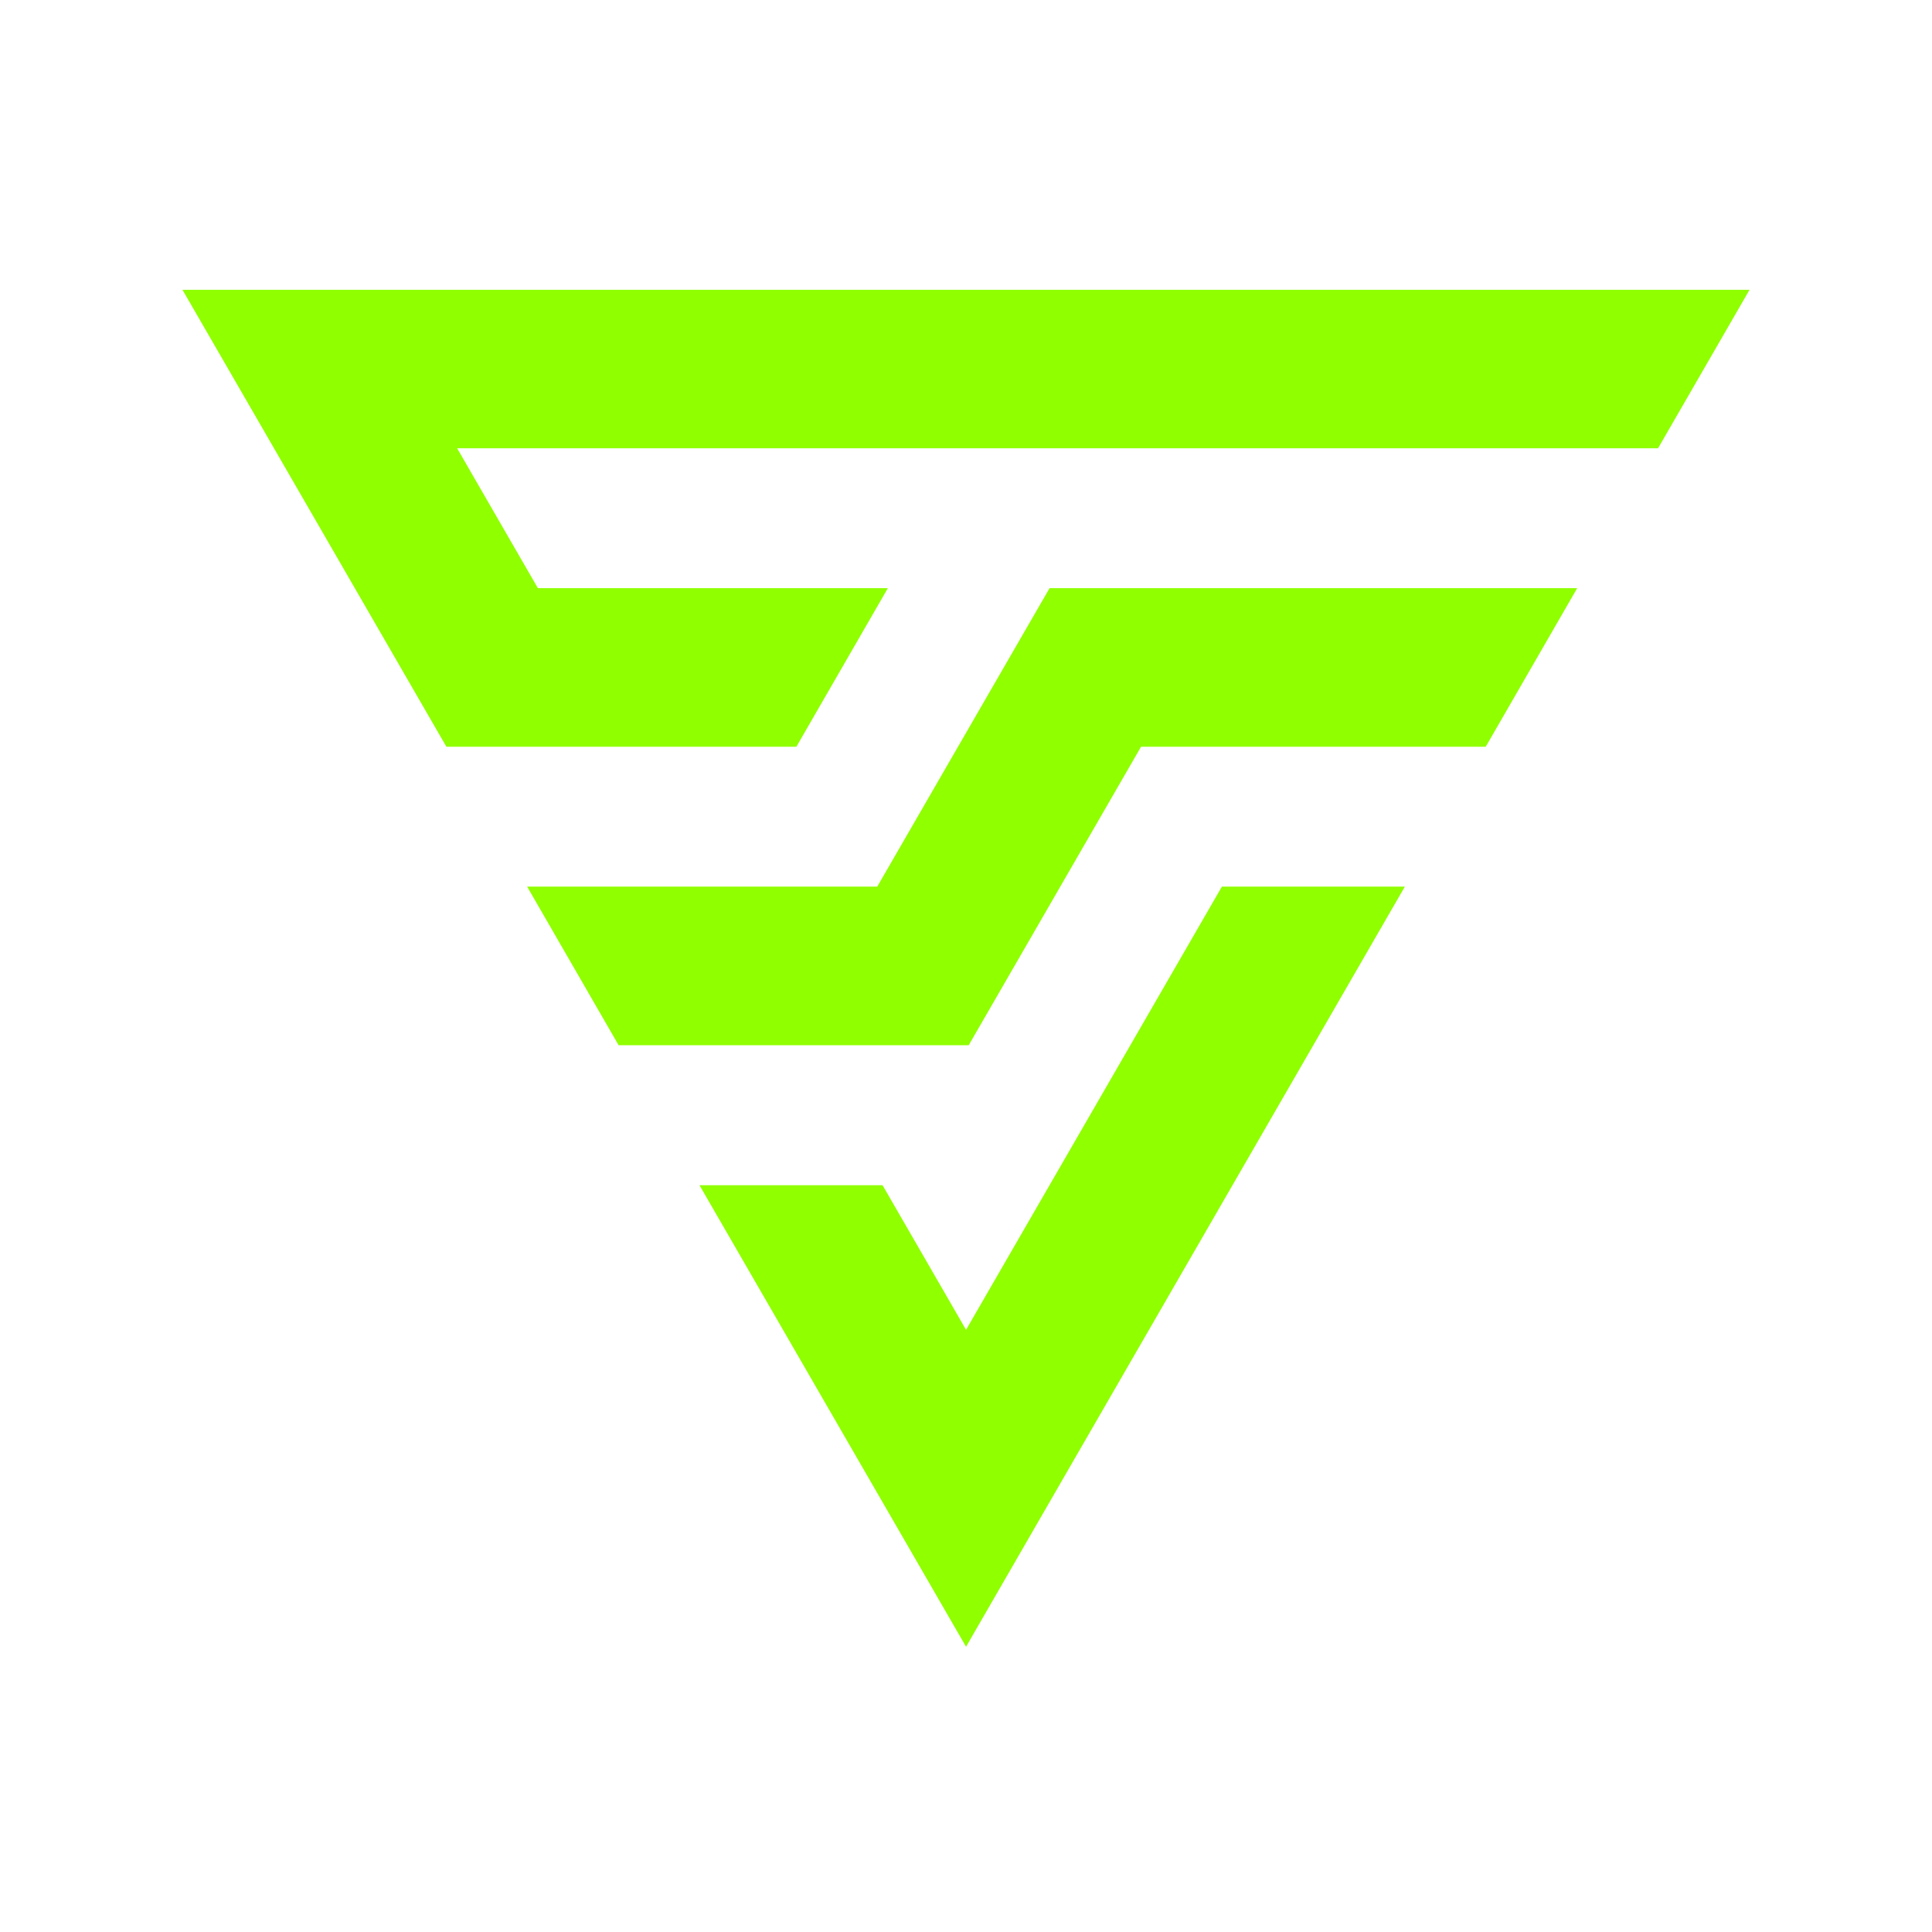
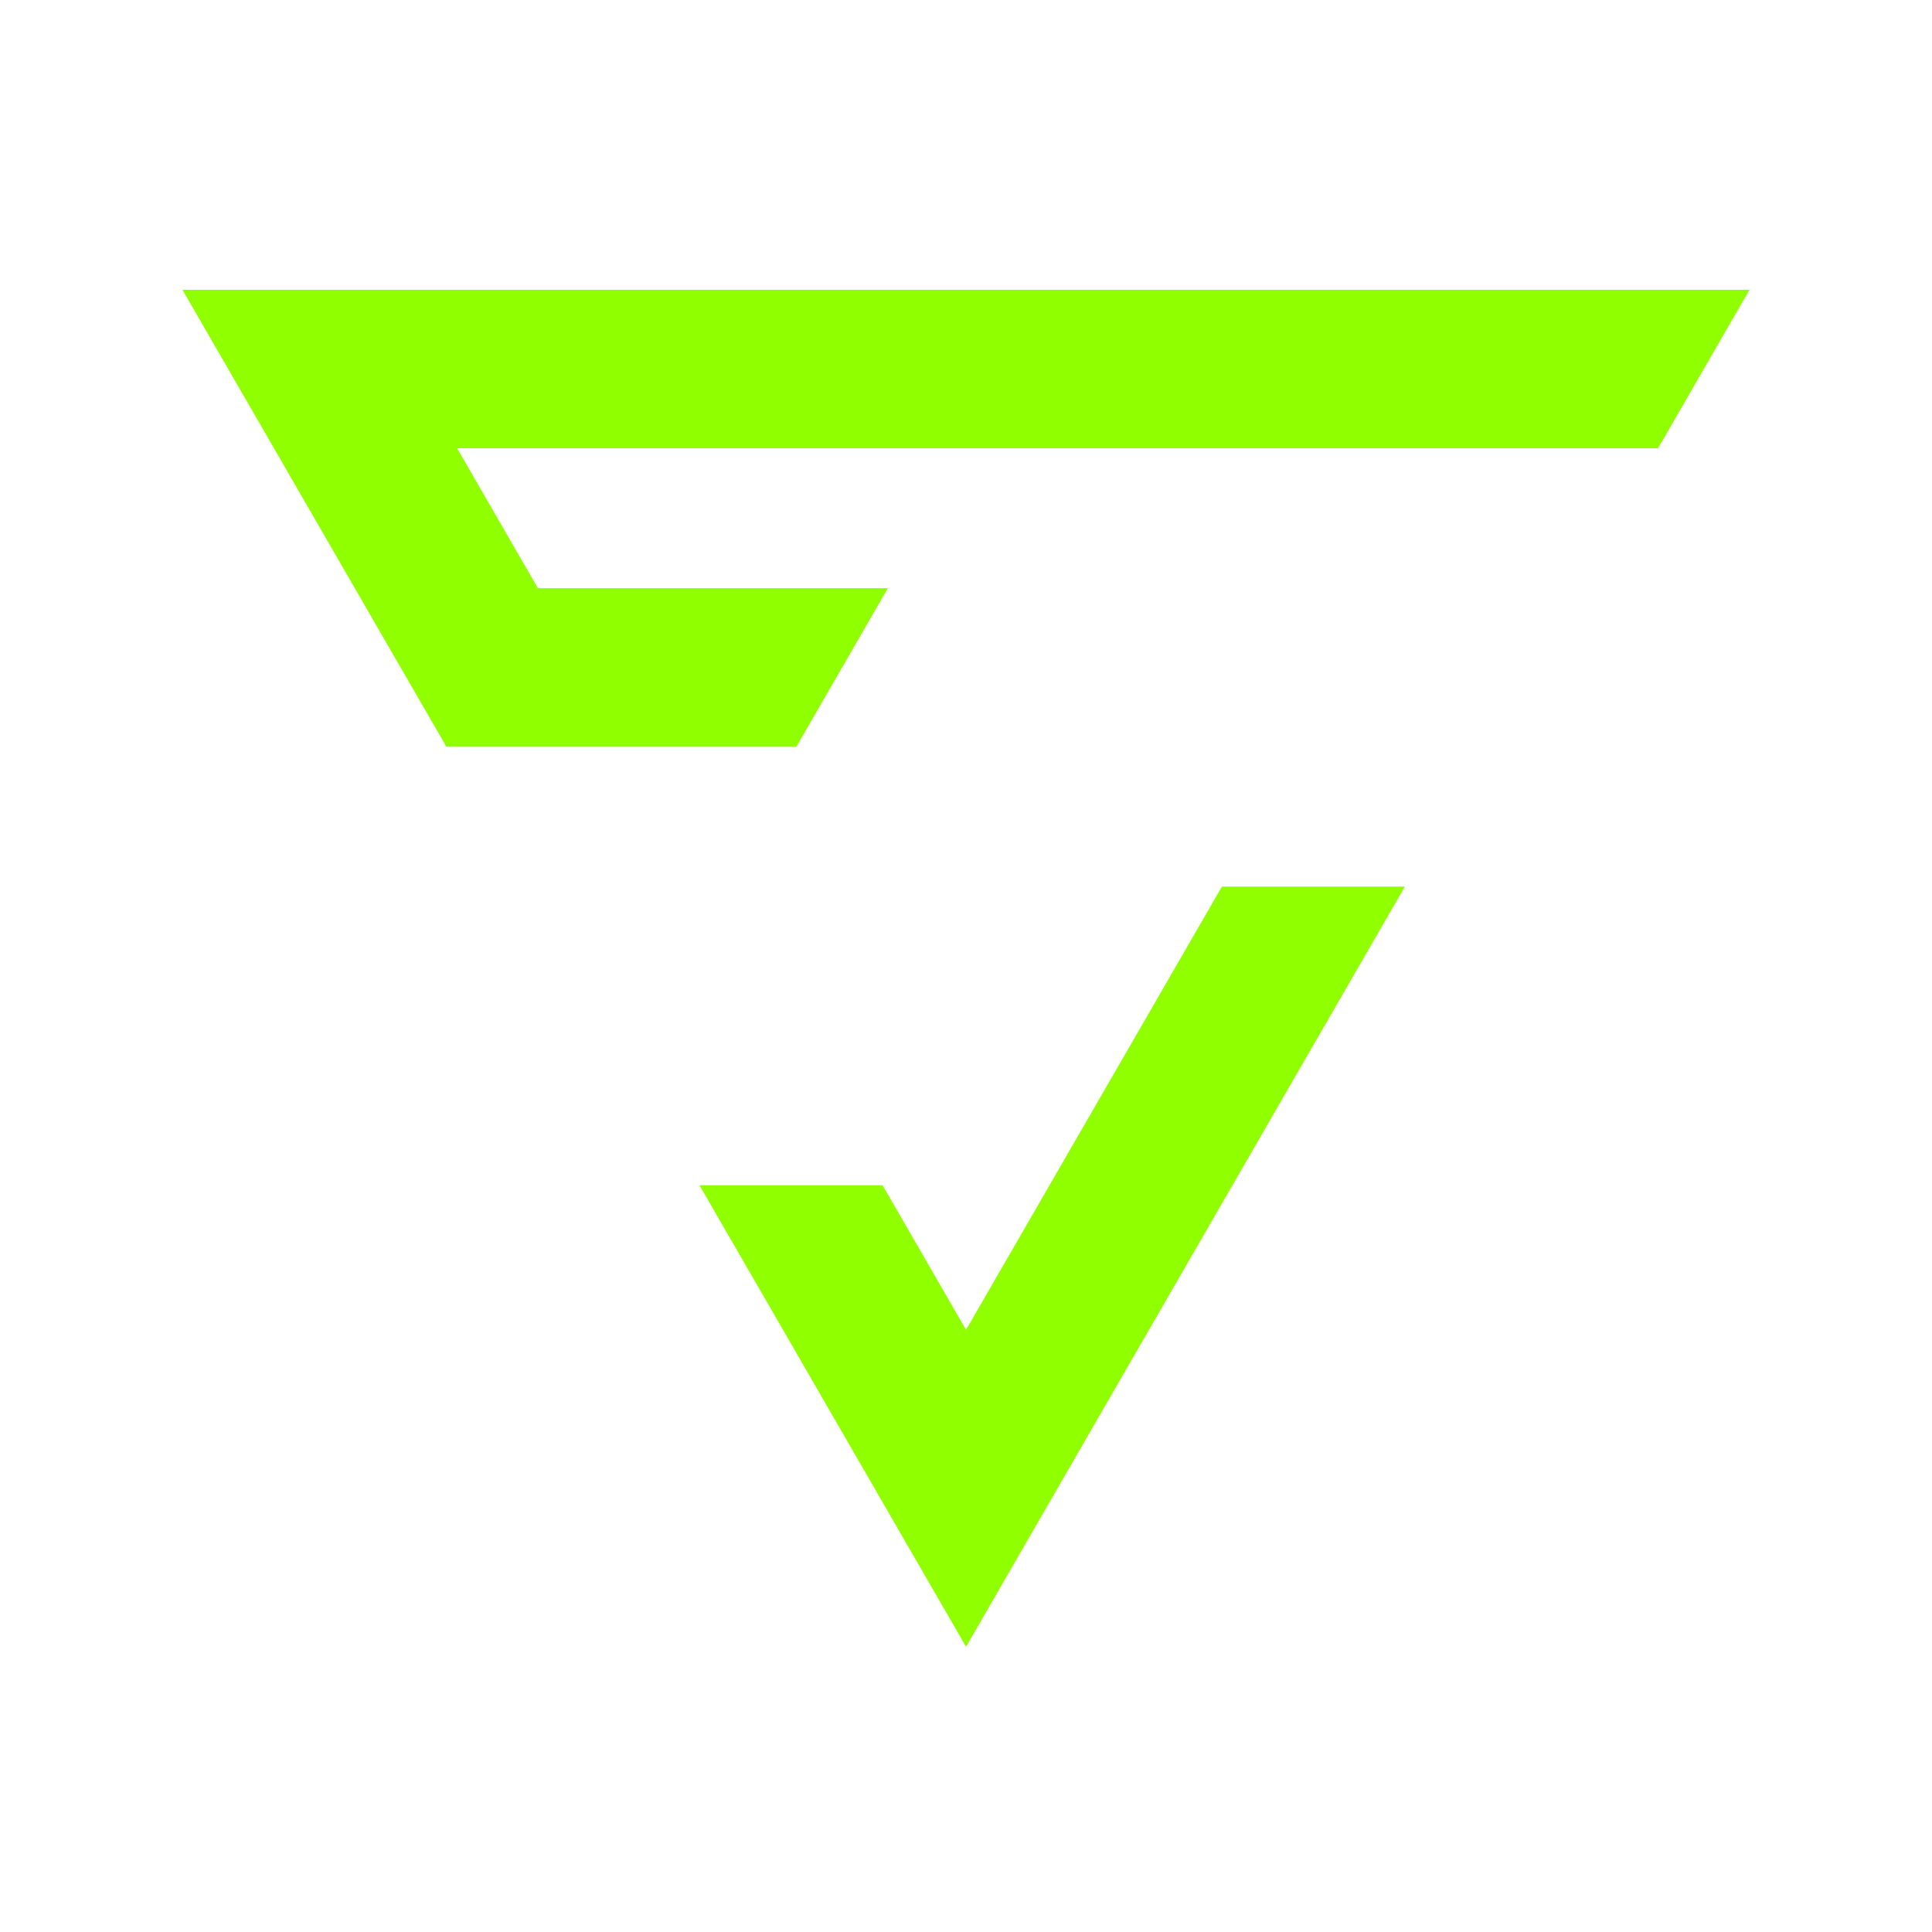
<svg xmlns="http://www.w3.org/2000/svg" width="180" height="180" viewBox="0 0 180 180" fill="none">
  <path d="M17 27L41.59 69.572H74.197L82.72 54.797H50.113L42.591 41.765H154.477L163 27H17Z" fill="#90FF00" />
-   <path d="M57.635 97.38H90.253L106.309 69.572H138.421L146.944 54.797H97.786L81.73 82.604H49.112L57.635 97.38Z" fill="#90FF00" />
  <path d="M82.225 110.422H65.168L90.005 153.425L130.888 82.604H113.842L90.005 123.896L82.225 110.422Z" fill="#90FF00" />
</svg>